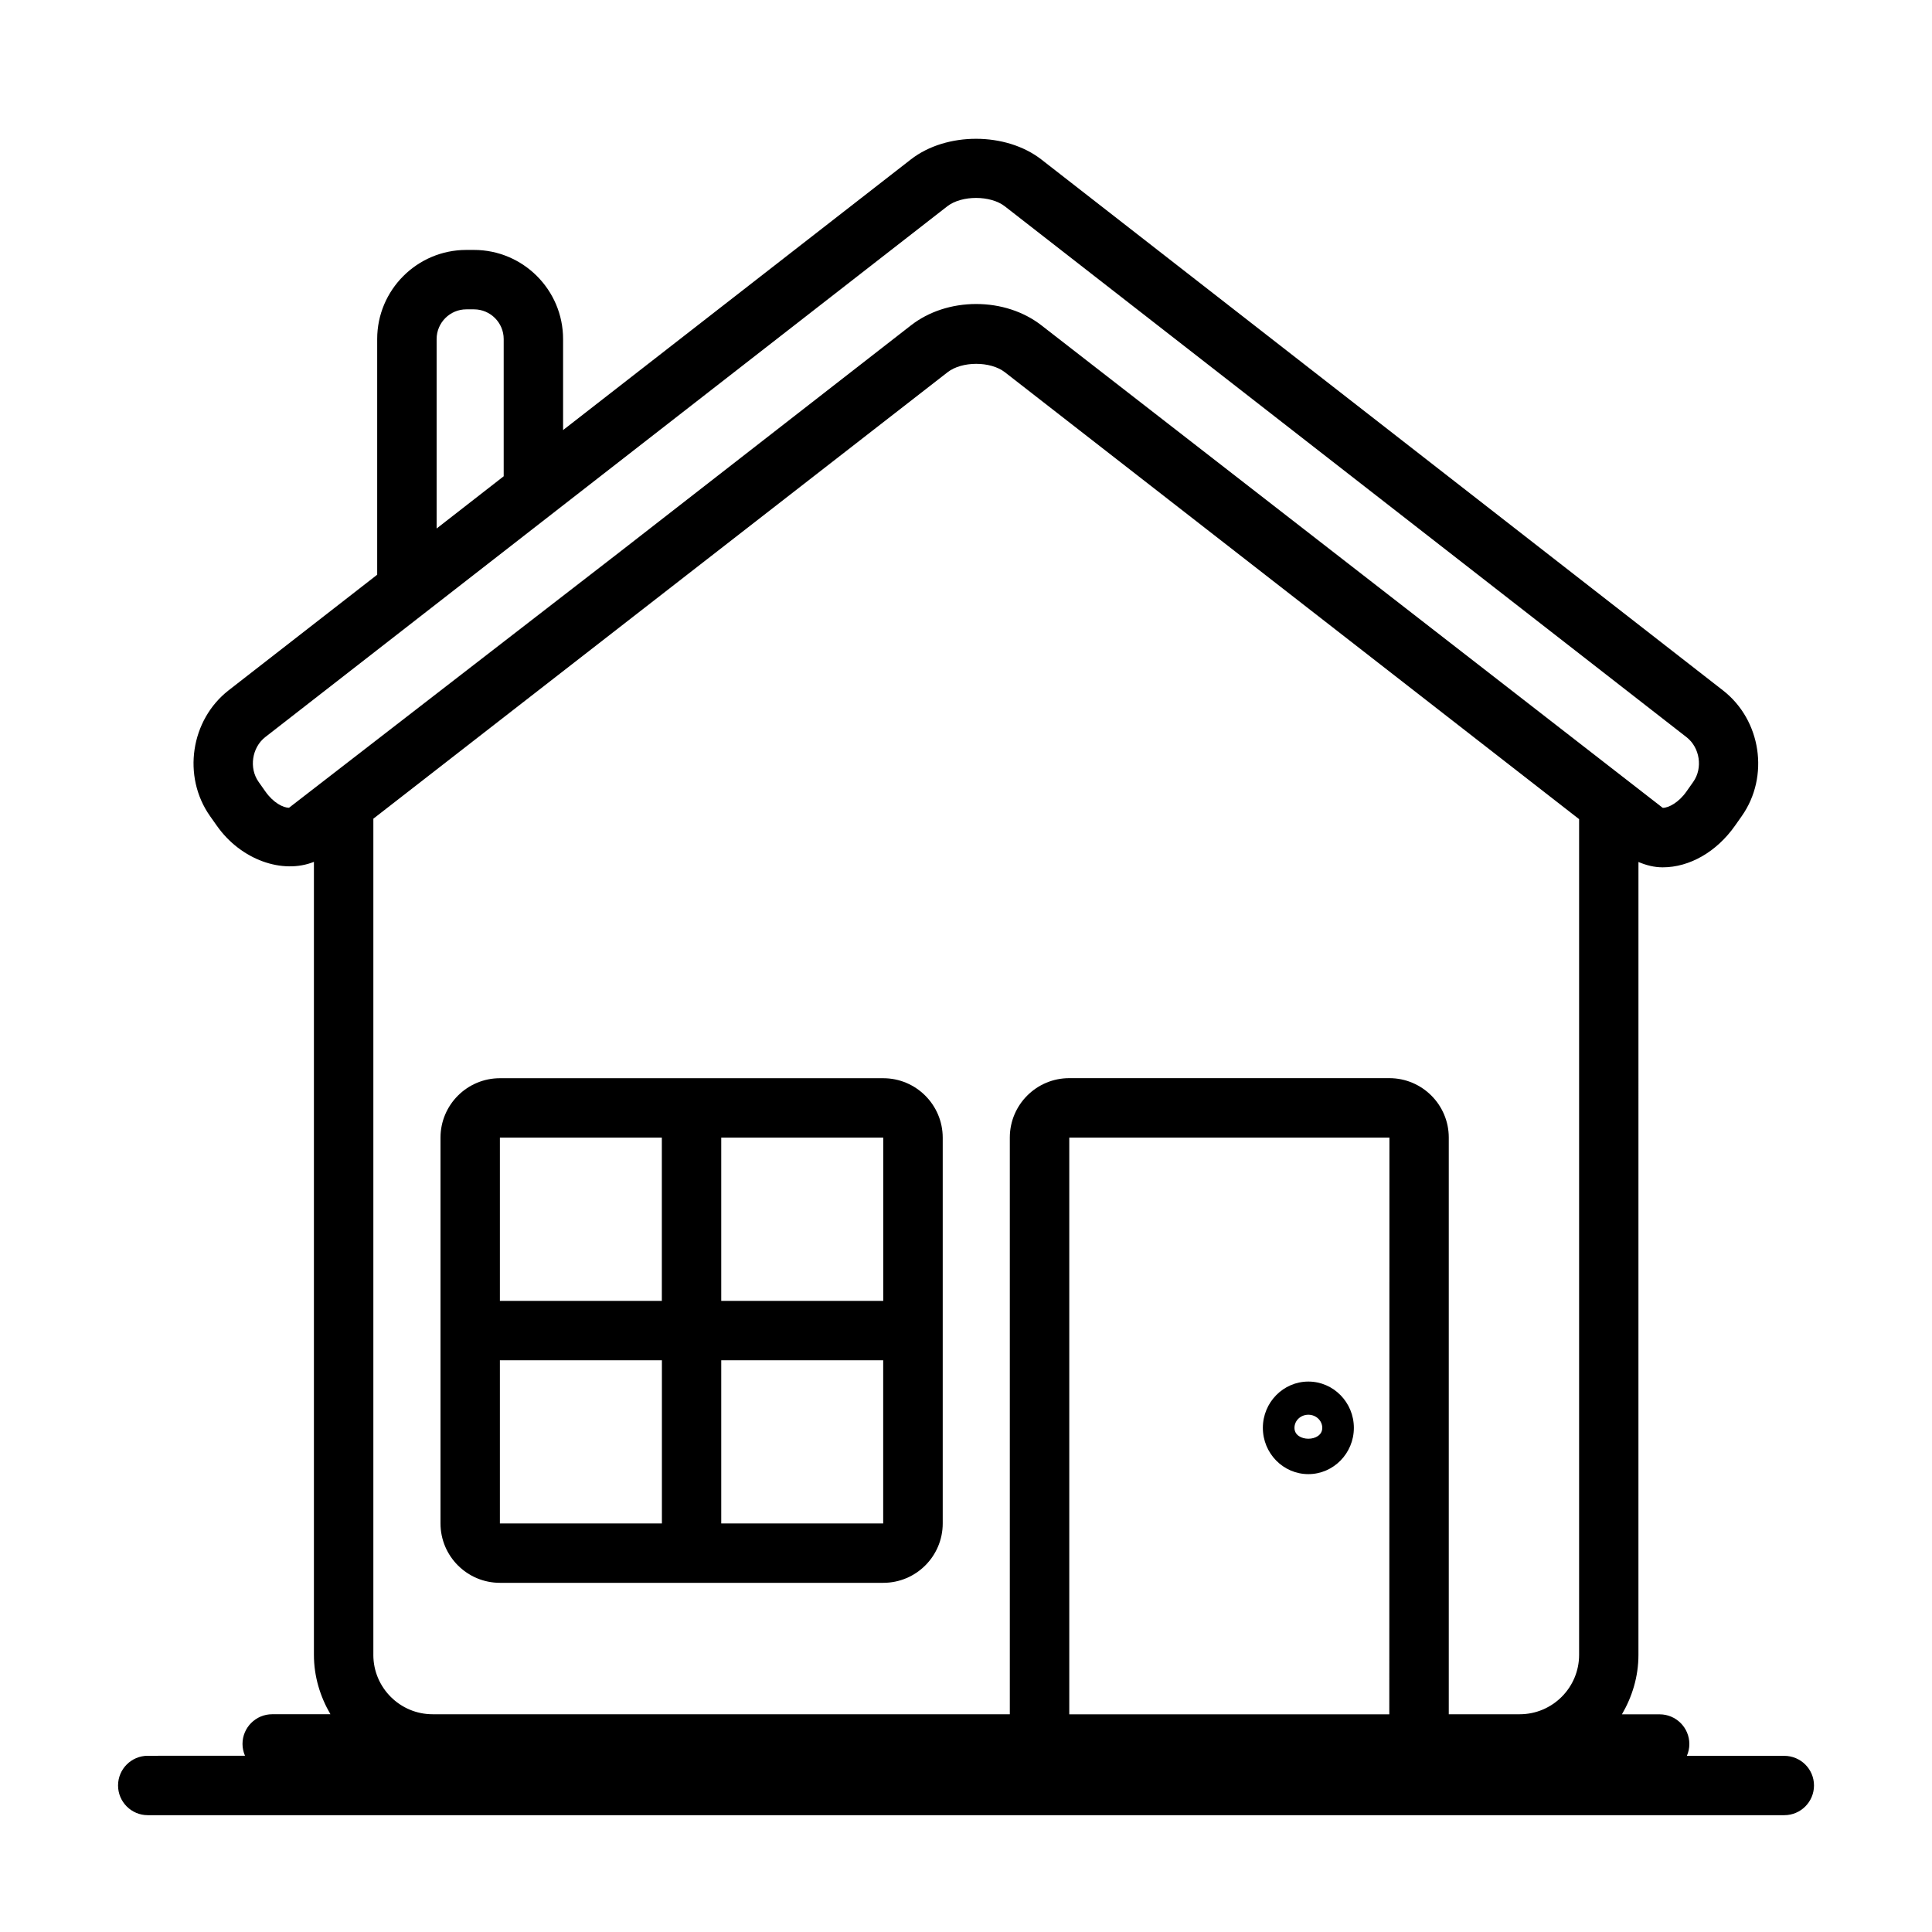
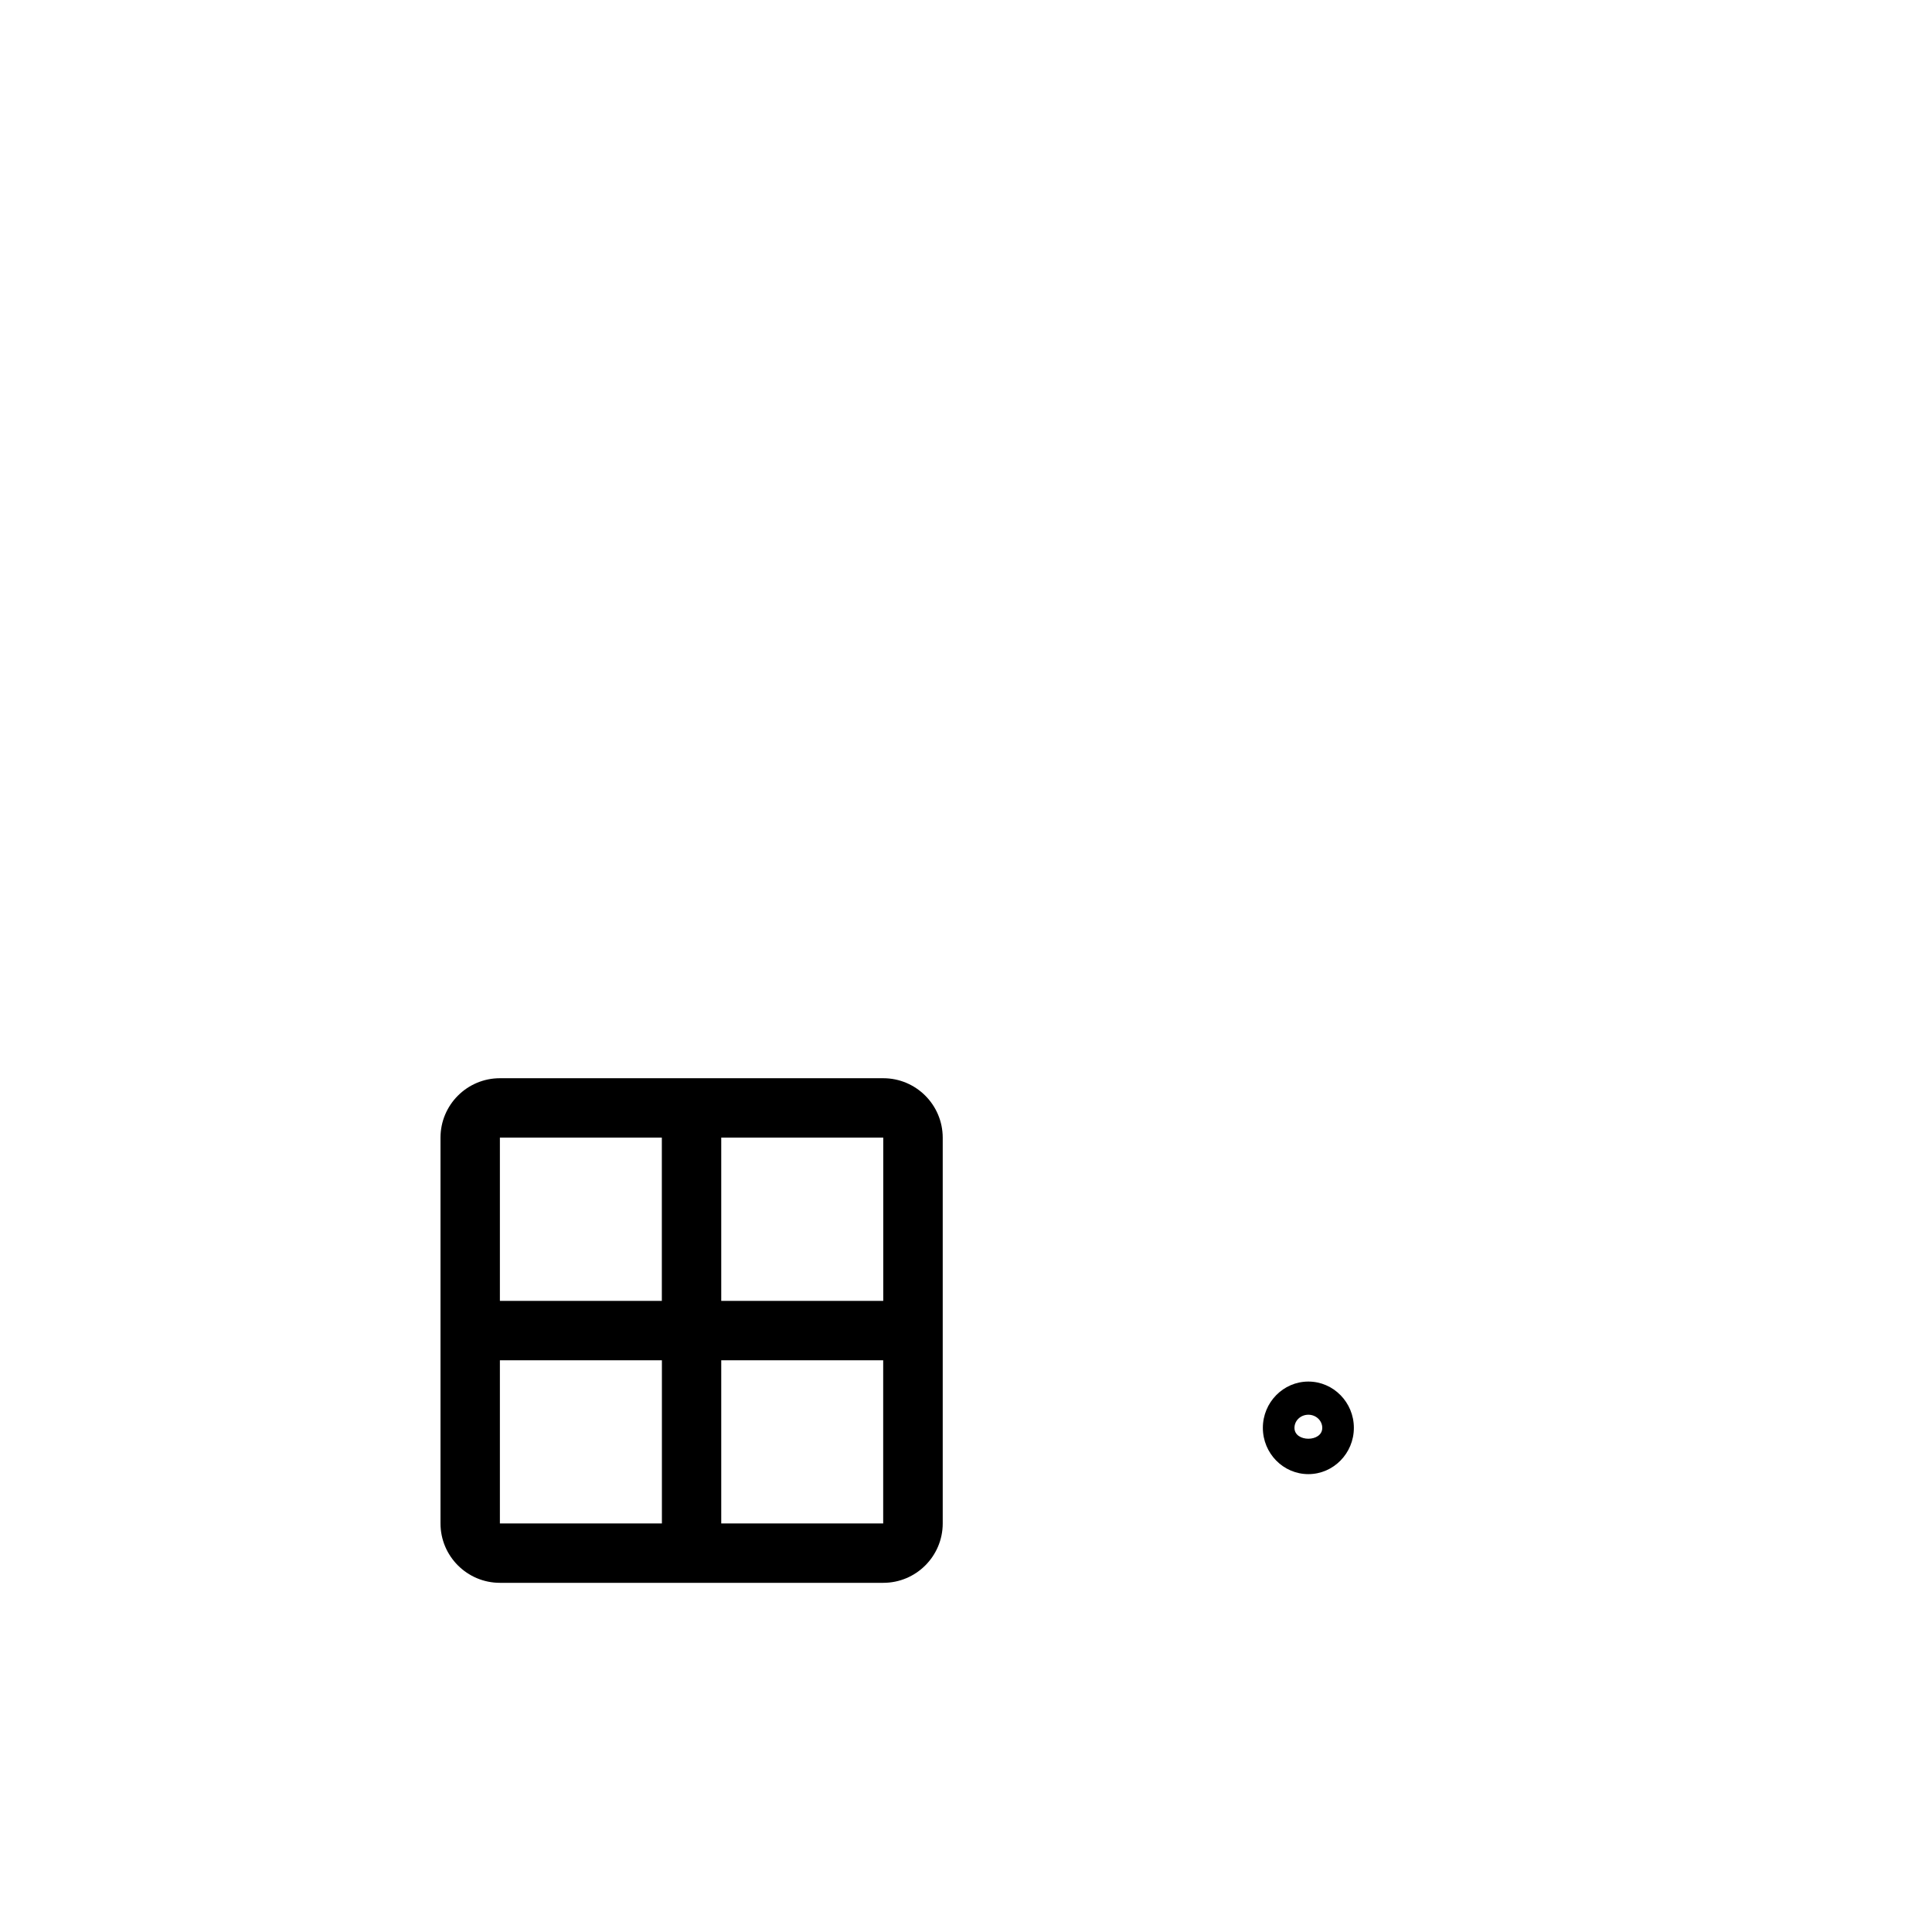
<svg xmlns="http://www.w3.org/2000/svg" fill="#000000" width="800px" height="800px" version="1.1" viewBox="144 144 512 512">
  <g>
    <path d="m378.07 429.74h-101.59c-8.676 0-15.742 7.055-15.742 15.742v102.24c0 8.691 7.07 15.742 15.742 15.742h101.61c8.676 0 15.742-7.055 15.742-15.742v-102.24c-0.016-8.688-7.07-15.742-15.762-15.742zm0 59.008h-42.934v-43.266h42.934zm-58.676-43.262v43.266l-42.918-0.004v-43.266zm-42.918 59.008h42.934v43.234h-42.934zm58.66 43.234v-43.234h42.918v43.234z" />
    <path d="m490.73 534.66c6.644 0 12.059-5.512 12.059-12.266s-5.414-12.266-12.059-12.266-12.059 5.512-12.059 12.266c0 6.758 5.398 12.266 12.059 12.266zm0-15.742c2.031 0 3.684 1.559 3.684 3.481 0 3.84-7.367 3.84-7.367 0 0-1.938 1.652-3.481 3.684-3.481z" />
-     <path d="m616.84 609.32h-25.805c0.426-0.977 0.66-2.016 0.66-3.133 0-4.344-3.527-7.871-7.871-7.871h-9.996c2.707-4.644 4.375-9.98 4.375-15.742l0.004-210.14c2.016 0.852 4.141 1.418 6.422 1.418 7.148 0 14.297-4.125 19.145-11.004l1.828-2.598c7.367-10.484 5.133-25.41-4.992-33.281l-180.65-140.71c-9.367-7.273-25.145-7.32-34.543-0.031l-92.195 71.746v-24.121c0-13.02-10.598-23.617-23.617-23.617h-2.031c-13.02 0-23.617 10.598-23.617 23.617v62.457l-39.375 30.637c-10.094 7.887-12.312 22.812-4.945 33.297l1.812 2.566c6.406 9.117 17.461 12.926 25.742 9.59v210.15c0 5.762 1.668 11.098 4.375 15.742h-15.43c-4.344 0-7.871 3.527-7.871 7.871 0 1.117 0.25 2.172 0.66 3.133l-25.77 0.004c-4.344 0-7.871 3.527-7.871 7.871s3.527 7.871 7.871 7.871h433.7c4.344 0 7.871-3.527 7.871-7.871s-3.527-7.856-7.891-7.856zm-104.66-11.008h-84.812v-152.83h84.844zm-252.47-364.46c0-4.328 3.527-7.871 7.871-7.871h2.031c4.344 0 7.871 3.543 7.871 7.871v36.367l-17.773 13.84zm-45.375 119.91-1.809-2.566c-2.582-3.652-1.762-9.086 1.746-11.84l180.79-140.7c3.809-2.945 11.445-2.93 15.223 0.016l180.68 140.7c3.527 2.754 4.344 8.172 1.777 11.809l-1.828 2.598c-1.984 2.832-4.66 4.312-6.266 4.312l-164.68-127.89c-4.691-3.637-10.816-5.637-17.27-5.637s-12.578 2-17.254 5.637l-77.395 60.227-87.457 67.637c-1.562-0.004-4.176-1.34-6.254-4.301zm28.609 228.81v-221.61l152.18-118.32c3.793-2.961 11.367-2.961 15.176 0l152.18 118.44v221.47c0 8.691-7.07 15.742-15.742 15.742h-18.797v-152.83c0-8.691-7.07-15.742-15.742-15.742h-84.844c-8.676 0-15.742 7.055-15.742 15.742v152.83h-152.93c-8.676 0.016-15.742-7.051-15.742-15.727z" />
  </g>
</svg>